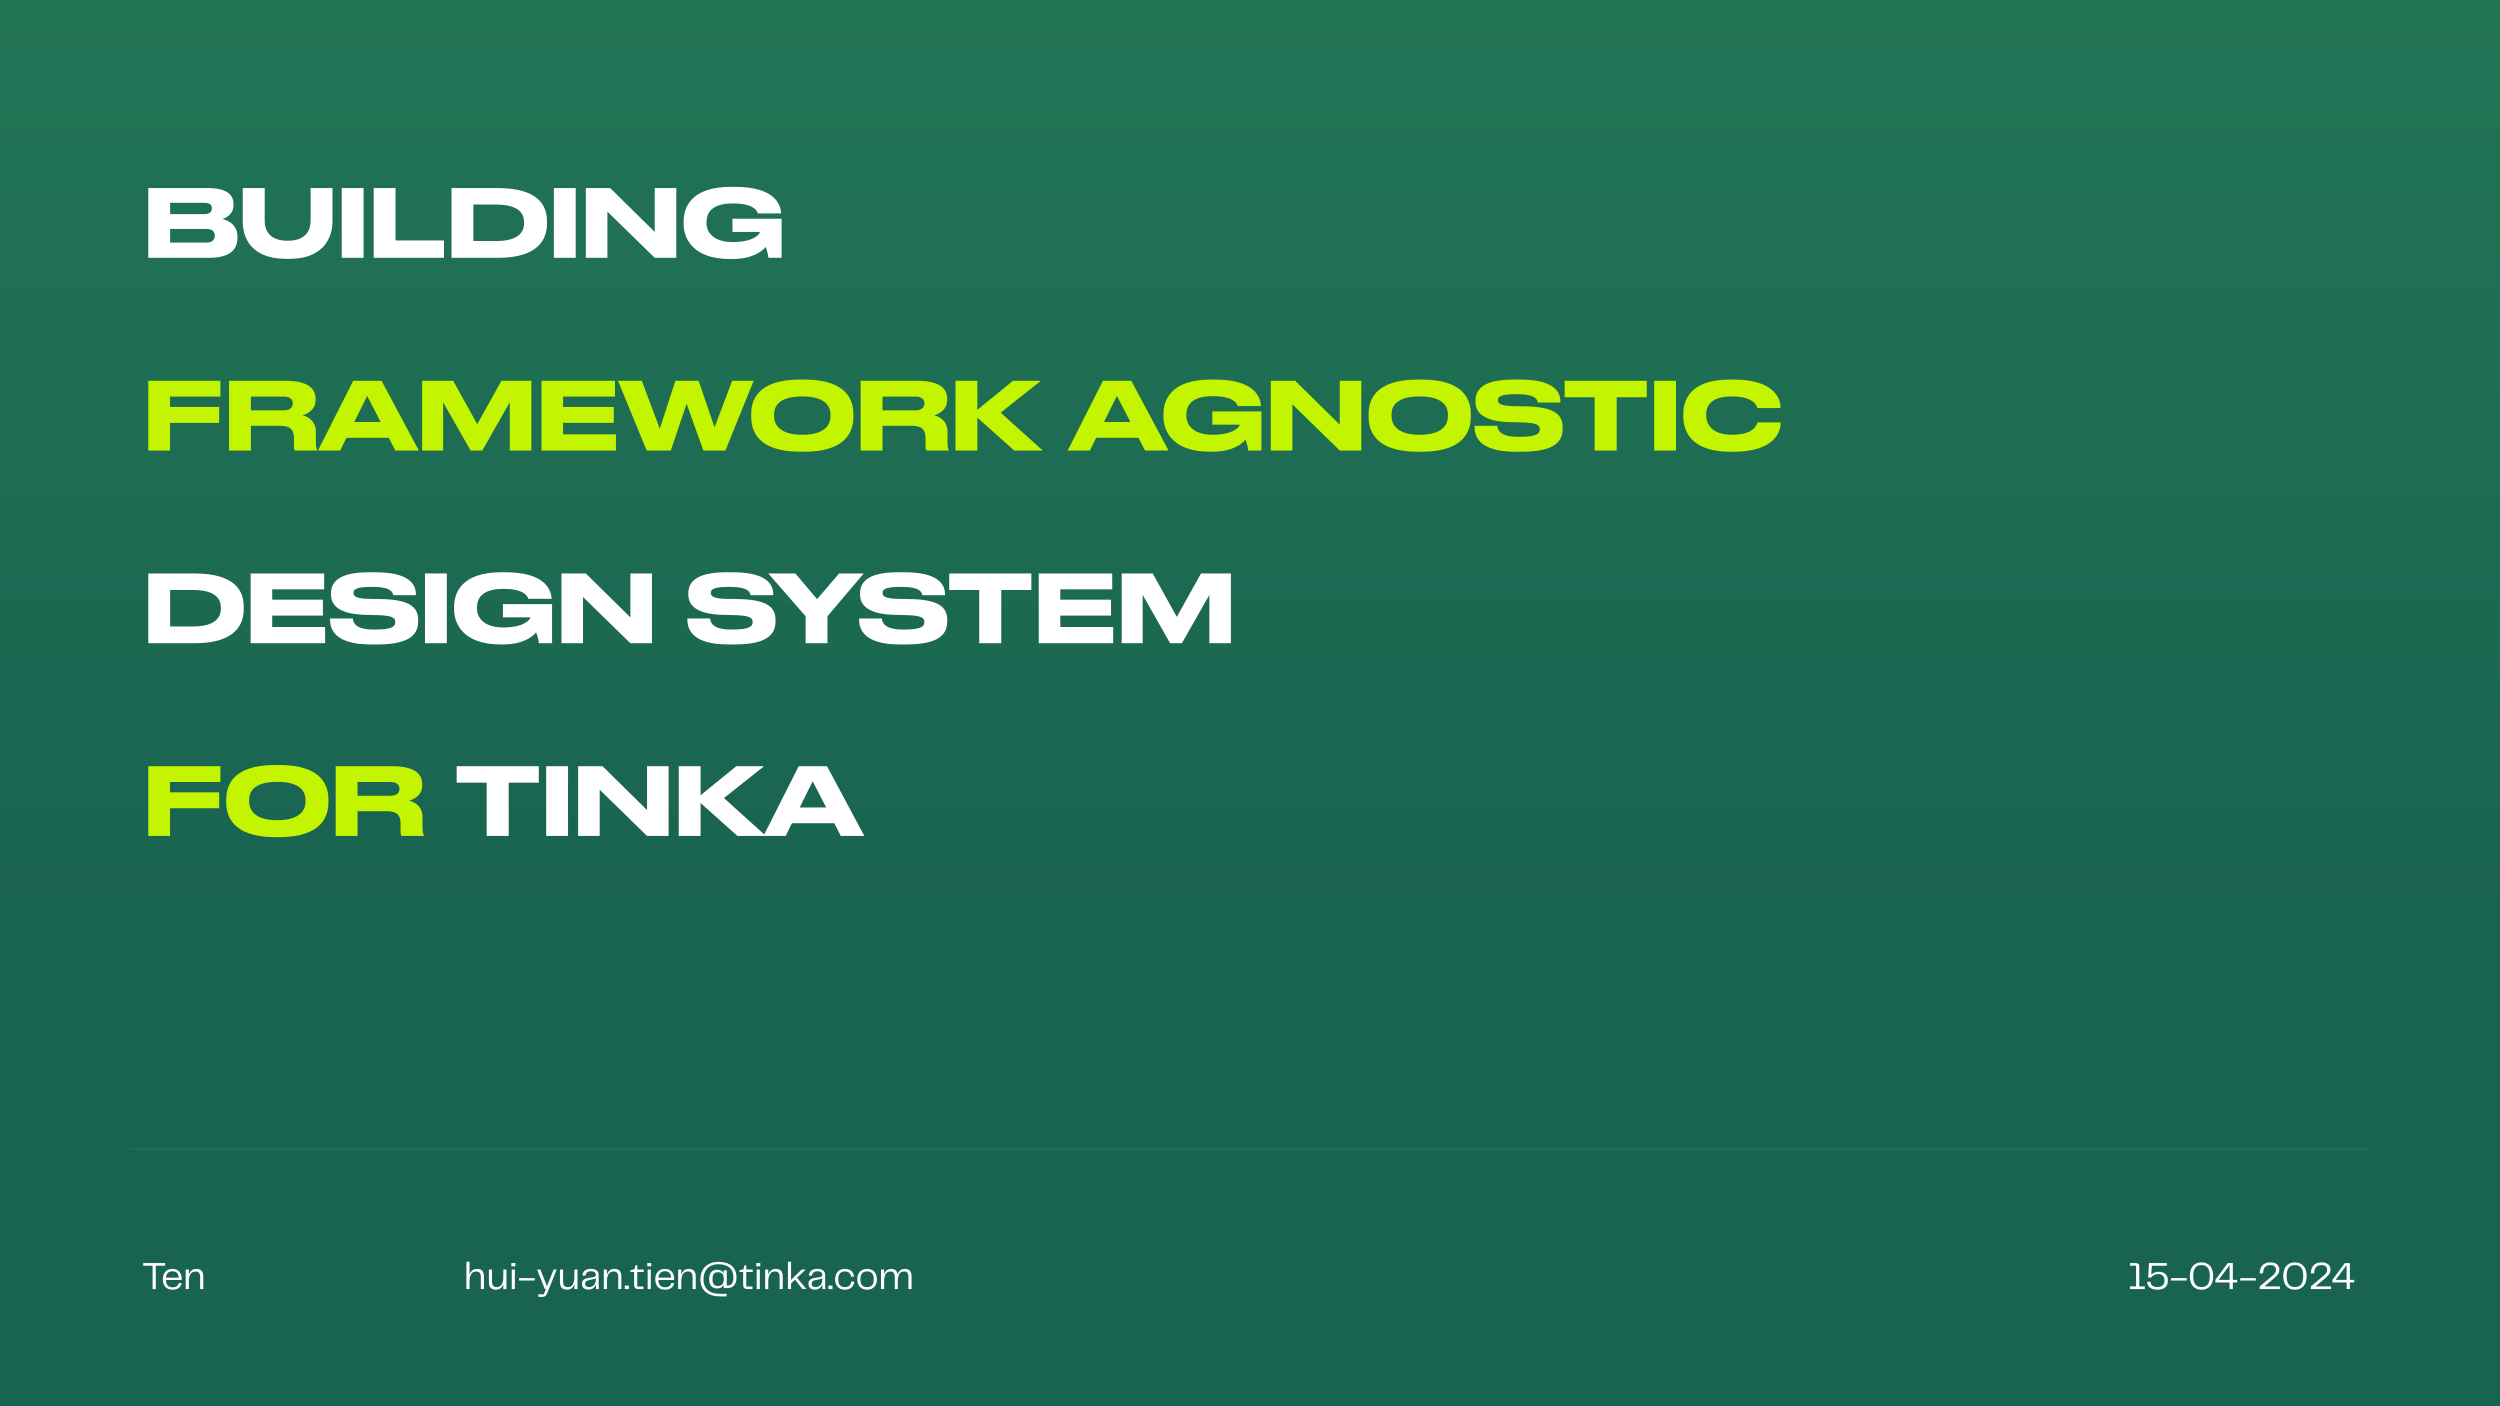
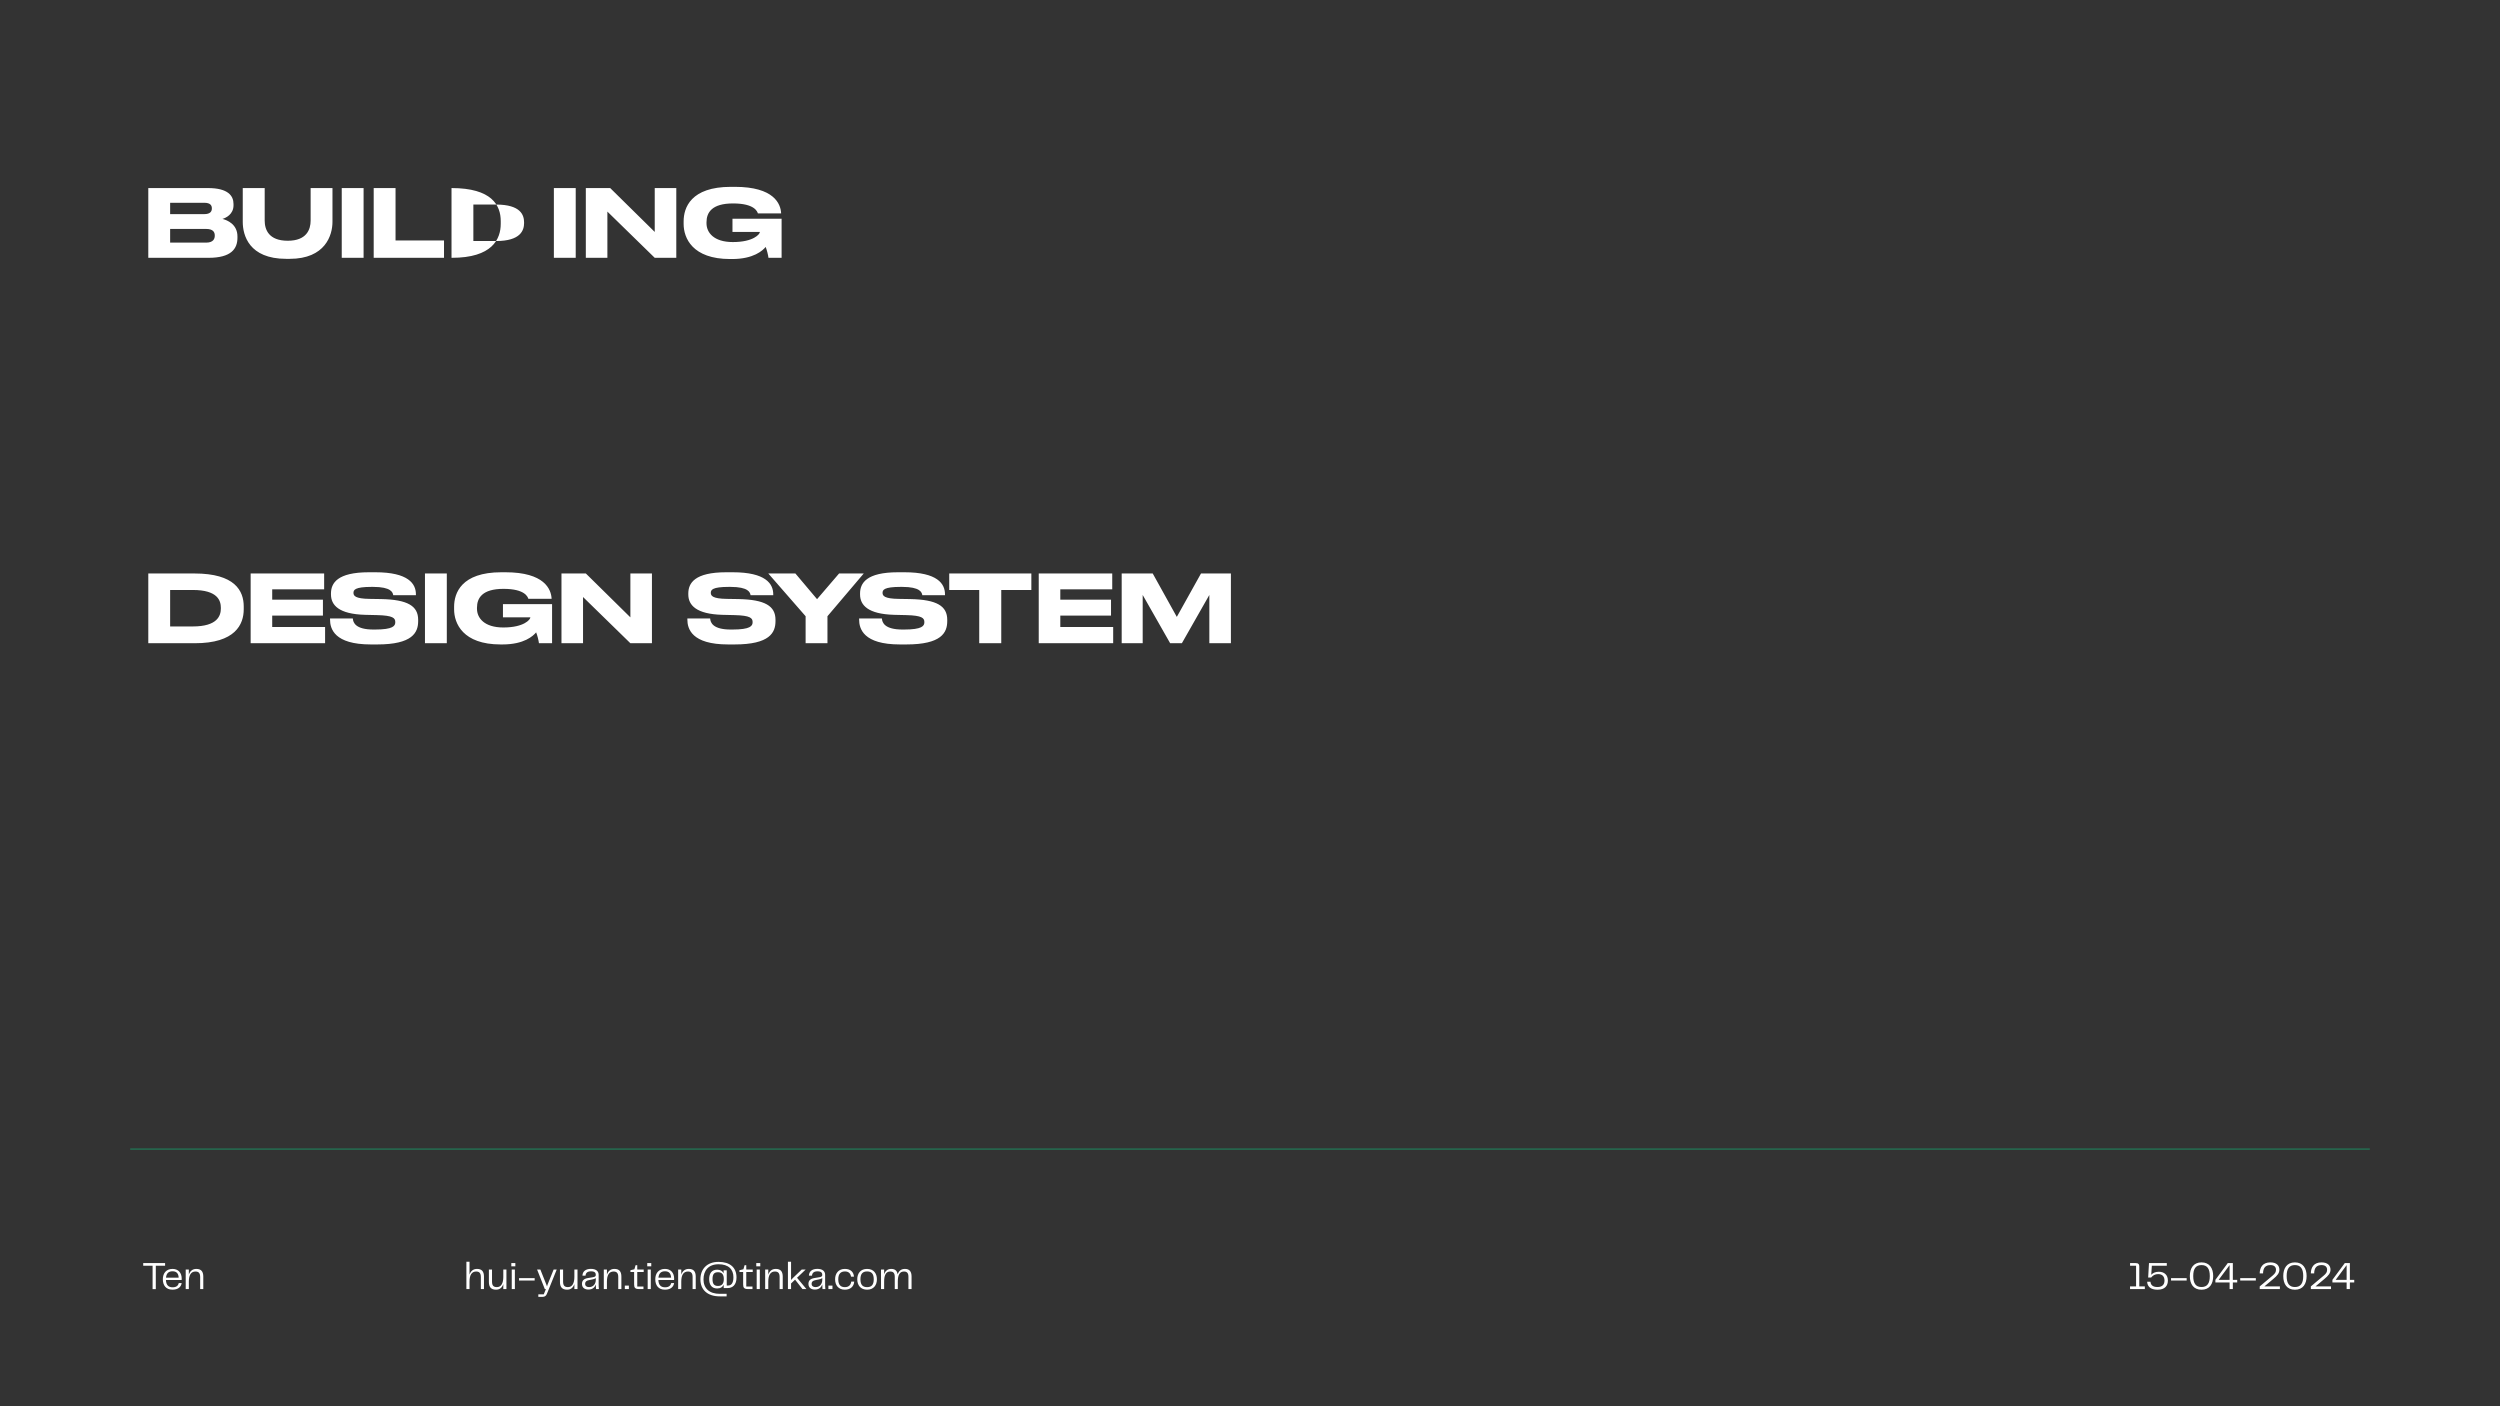
<svg xmlns="http://www.w3.org/2000/svg" fill="none" height="1080" viewBox="0 0 1920 1080" width="1920">
  <rect x="0" y="0" width="1920" height="1080" fill="#333333" stroke="none" />
  <linearGradient id="a" gradientUnits="userSpaceOnUse" x1="960" x2="960" y1="0" y2="1080">
    <stop offset="0" stop-color="#227555" />
    <stop offset=".67" stop-color="#196351" />
  </linearGradient>
-   <path d="m0 0h1920v1080h-1920z" fill="url(#a)" />
  <g fill="#fff">
    <path d="m366.35 974.52c3.75 0 5.34 2.04 5.34 5.91v9.57h-2.4v-9.3c0-3.21-1.41-4.17-3.6-4.17-3.33 0-5.1 2.58-5.1 7.74v5.73h-2.4v-21h2.4v9.93c.93-2.73 2.79-4.41 5.76-4.41zm20.188 6.21v-5.73h2.4v15h-2.4v-3.81c-.9 2.67-2.67 4.29-5.58 4.29-3.78 0-5.49-1.98-5.49-5.91v-9.57h2.4v9.3c0 3.33 1.47 4.2 3.78 4.2 3.12 0 4.89-2.79 4.89-7.77zm9.246-8.19h-3.09v-2.49h3.09zm-.36 17.46h-2.4v-15h2.4zm3.197-6.57v-1.83h12v1.83zm21.924 3.12 4.65-11.55h2.37l-7.05 17.49c-.93 2.4-1.53 3.51-4.23 3.51h-2.85v-1.95h4.17l1.65-4.05h-.84l-5.94-15h2.52l4.59 11.55.51 1.44zm20.573-5.82v-5.73h2.4v15h-2.4v-3.81c-.9 2.67-2.67 4.29-5.58 4.29-3.78 0-5.49-1.98-5.49-5.91v-9.57h2.4v9.3c0 3.33 1.47 4.2 3.78 4.2 3.12 0 4.89-2.79 4.89-7.77zm10.781 9.66c-2.88 0-4.95-1.5-4.95-4.35 0-2.43 1.32-3.96 4.56-4.5l3.81-.63c1.59-.27 2.25-.69 2.25-1.83 0-1.53-.78-2.7-3.69-2.7-2.94 0-4.05 1.38-4.2 3.33h-2.37c.09-3.18 2.34-5.22 6.48-5.22 4.11 0 5.97 1.89 5.97 4.59v7.2c0 1.08.03 2.25.18 3.72h-2.19c-.12-1.29-.21-2.4-.21-3.51-.57 1.8-2.16 3.9-5.64 3.9zm.48-1.89c3.54 0 5.19-2.76 5.19-5.61v-1.29c-.75.54-1.56.78-2.7 1.02l-2.49.51c-2.04.42-3 1.2-3 2.82 0 1.71 1.23 2.55 3 2.55zm19.498-13.98c3.75 0 5.34 2.04 5.34 5.91v9.57h-2.4v-9.3c0-3.21-1.41-4.17-3.6-4.17-3.33 0-5.1 2.58-5.1 7.74v5.73h-2.4v-15h2.4v3.93c.93-2.73 2.79-4.41 5.76-4.41zm11.096 15.48h-3.12v-2.64h3.12zm11.206 0h-3.54c-2.88 0-3.63-1.11-3.63-3.51v-9.6h-2.85v-1.35l3.06-.75.9-3.12h1.29v3.33h4.95v1.89h-4.95v11.16h4.77zm5.99-17.46h-3.09v-2.49h3.09zm-.36 17.46h-2.4v-15h2.4zm10.972-1.35c2.94 0 4.29-1.38 4.74-3.27h2.19c-.3 2.28-2.04 5.1-7.02 5.1-5.16 0-7.44-3.48-7.44-8.01 0-4.47 2.46-7.95 7.44-7.95 4.5 0 7.05 3.09 7.05 7.47 0 .39 0 .69-.06 1.05h-12.06c.18 4.11 2.16 5.61 5.16 5.61zm-.06-12.3c-2.85 0-4.71 1.35-5.04 4.89h9.72c-.12-3.45-1.89-4.89-4.68-4.89zm18.256-1.83c3.75 0 5.34 2.04 5.34 5.91v9.57h-2.4v-9.3c0-3.21-1.41-4.17-3.6-4.17-3.33 0-5.1 2.58-5.1 7.74v5.73h-2.4v-15h2.4v3.93c.93-2.73 2.79-4.41 5.76-4.41zm29.068 21.09h-5.28c-9.39 0-14.85-5.01-14.85-13.05 0-7.89 5.01-13.44 13.92-13.44 8.73 0 13.8 4.23 13.8 12 0 5.79-3.12 8.1-6.75 8.1h-3.06l-.09-2.64c-.72 1.89-2.46 2.97-4.98 2.97-4.29 0-6.12-3.03-6.12-7.23 0-4.17 1.83-7.2 6.12-7.2 2.52 0 4.05.99 4.98 2.76v-2.28h2.4v11.67h1.11c2.37 0 4.02-1.83 4.02-6.36 0-6.03-3.72-9.96-11.43-9.96-7.89 0-11.55 5.04-11.55 11.61 0 6.87 4.47 11.1 12.45 11.1h5.31zm-6.66-8.01c2.94 0 4.5-1.59 4.5-5.28s-1.56-5.25-4.5-5.25c-3.03 0-4.17 1.65-4.17 5.25 0 3.63 1.14 5.28 4.17 5.28zm26.524 2.4h-3.54c-2.88 0-3.63-1.11-3.63-3.51v-9.6h-2.85v-1.35l3.06-.75.9-3.12h1.29v3.33h4.95v1.89h-4.95v11.16h4.77zm5.99-17.46h-3.09v-2.49h3.09zm-.36 17.46h-2.4v-15h2.4zm12.264-15.48c3.75 0 5.34 2.04 5.34 5.91v9.57h-2.4v-9.3c0-3.21-1.41-4.17-3.6-4.17-3.33 0-5.1 2.58-5.1 7.74v5.73h-2.4v-15h2.4v3.93c.93-2.73 2.79-4.41 5.76-4.41zm23.52 15.48h-3.03l-5.67-7.23-3.09 2.94v4.29h-2.4v-21h2.4v14.04c.45-.57.96-1.11 1.44-1.56l6.75-6.48h2.97v.06l-6.57 6.27zm6.512.39c-2.88 0-4.95-1.5-4.95-4.35 0-2.43 1.32-3.96 4.56-4.5l3.81-.63c1.59-.27 2.25-.69 2.25-1.83 0-1.53-.78-2.7-3.69-2.7-2.94 0-4.05 1.38-4.2 3.33h-2.37c.09-3.18 2.34-5.22 6.48-5.22 4.11 0 5.97 1.89 5.97 4.59v7.2c0 1.08.03 2.25.18 3.72h-2.19c-.12-1.29-.21-2.4-.21-3.51-.57 1.8-2.16 3.9-5.64 3.9zm.48-1.89c3.54 0 5.19-2.76 5.19-5.61v-1.29c-.75.54-1.56.78-2.7 1.02l-2.49.51c-2.04.42-3 1.2-3 2.82 0 1.71 1.23 2.55 3 2.55zm13.015 1.5h-3.12v-2.64h3.12zm2.026-7.5c0-4.59 2.64-7.98 7.5-7.98 4.5 0 6.75 2.49 6.99 5.97h-2.25c-.36-2.46-1.86-4.02-4.65-4.02-3.18 0-5.16 1.71-5.16 6.03 0 4.35 1.92 6.03 5.07 6.03 3.03 0 4.59-1.71 4.89-4.26h2.28c-.18 3.45-2.61 6.21-7.17 6.21-4.92 0-7.5-3.39-7.5-7.98zm24.582 7.98c-5.07 0-7.56-3.48-7.56-8.01 0-4.47 2.49-7.95 7.56-7.95 5.04 0 7.529 3.51 7.529 7.95 0 4.5-2.489 8.01-7.529 8.01zm-5.13-7.98c0 4.2 1.74 6.03 5.13 6.03s5.1-1.83 5.1-6.03c0-4.23-1.71-6.03-5.1-6.03s-5.13 1.8-5.13 6.03zm34.2-7.98c3.42 0 5.07 1.98 5.07 5.82v9.66h-2.4v-9.39c0-3.03-1.23-4.08-3.42-4.08-3.27 0-4.74 2.58-4.74 7.74v5.73h-2.34v-9.39c0-3.03-1.26-4.08-3.45-4.08-3.21 0-4.71 2.58-4.71 7.74v5.73h-2.4v-15h2.4v3.69c.87-2.58 2.58-4.17 5.46-4.17 2.91 0 4.5 1.44 4.92 4.23.87-2.64 2.61-4.23 5.61-4.23z" />
    <path d="m1647.23 990h-11.37v-2.04h4.65v-15.87h-4.62v-2.04h4.26c2.07 0 2.82.9 2.82 2.49v15.42h4.26zm10.75-13.29c4.23 0 6.96 2.49 6.96 6.75 0 3.93-2.22 7.05-8.01 7.05-5.31 0-7.74-2.52-7.92-6.15h2.55c.18 2.37 1.65 4.08 5.37 4.08 3.75 0 5.4-1.95 5.4-4.95 0-3.21-1.77-4.98-4.83-4.98-2.31 0-4.02.9-5.4 2.61h-2.31l.63-11.07h13.68v2.04h-11.49l-.45 6.93c1.2-1.32 3-2.31 5.82-2.31zm9.38 6.72v-1.83h12v1.83zm23.4 7.08c-6.24 0-8.97-4.47-8.97-10.5 0-5.94 2.73-10.5 8.97-10.5 6.21 0 8.97 4.59 8.97 10.5 0 6-2.76 10.5-8.97 10.5zm-6.36-10.5c0 5.61 1.95 8.43 6.36 8.43 4.38 0 6.36-2.82 6.36-8.43s-1.98-8.43-6.36-8.43c-4.41 0-6.36 2.82-6.36 8.43zm30.42-9.96v12.87h3.36v2.01h-3.36v5.07h-2.49v-5.07h-10.92v-2.01l9.51-12.87zm-2.49 1.56-8.4 11.31h8.4zm8.15 11.82v-1.83h12v1.83zm30.47 6.57h-15.48v-2.04l9.9-8.31c1.95-1.65 2.58-2.76 2.58-4.5 0-2.04-1.29-3.57-4.26-3.57-3.96 0-5.61 2.31-5.67 6.39h-2.58c.09-4.56 2.22-8.46 8.22-8.46 5.04 0 6.9 2.7 6.9 5.61 0 2.61-1.47 4.47-4.77 7.2l-6.75 5.64h11.91zm11.56.51c-6.24 0-8.97-4.47-8.97-10.5 0-5.94 2.73-10.5 8.97-10.5 6.21 0 8.97 4.59 8.97 10.5 0 6-2.76 10.5-8.97 10.5zm-6.36-10.5c0 5.61 1.95 8.43 6.36 8.43 4.38 0 6.36-2.82 6.36-8.43s-1.98-8.43-6.36-8.43c-4.41 0-6.36 2.82-6.36 8.43zm34.06 9.99h-15.48v-2.04l9.9-8.31c1.95-1.65 2.58-2.76 2.58-4.5 0-2.04-1.29-3.57-4.26-3.57-3.96 0-5.61 2.31-5.67 6.39h-2.58c.09-4.56 2.22-8.46 8.22-8.46 5.04 0 6.9 2.7 6.9 5.61 0 2.61-1.47 4.47-4.77 7.2l-6.75 5.64h11.91zm14.49-19.95v12.87h3.36v2.01h-3.36v5.07h-2.49v-5.07h-10.92v-2.01l9.51-12.87zm-2.49 1.56-8.4 11.31h8.4z" />
    <path d="m109.99 970.05h16.8v2.01h-7.14v17.97h-2.46v-17.97h-7.2zm22.599 18.6c2.94 0 4.29-1.38 4.74-3.27h2.19c-.3 2.28-2.04 5.1-7.02 5.1-5.16 0-7.44-3.48-7.44-8.01 0-4.47 2.46-7.95 7.44-7.95 4.5 0 7.05 3.09 7.05 7.47 0 .39 0 .69-.06 1.05h-12.06c.18 4.11 2.16 5.61 5.16 5.61zm-.06-12.3c-2.85 0-4.71 1.35-5.04 4.89h9.72c-.12-3.45-1.89-4.89-4.68-4.89zm18.257-1.83c3.75 0 5.34 2.04 5.34 5.91v9.57h-2.4v-9.3c0-3.21-1.41-4.17-3.6-4.17-3.33 0-5.1 2.58-5.1 7.74v5.73h-2.4v-15h2.4v3.93c.93-2.73 2.79-4.41 5.76-4.41z" />
  </g>
-   <path d="m113.888 588.432h55.368v12.168h-38.664v7.92h37.728v12.24h-37.728v21.24h-16.704zm97.584-.936h3.096c33.696 0 37.656 16.92 37.656 26.496v2.16c0 9.432-3.888 26.784-37.656 26.784h-3.096c-33.912 0-37.728-17.352-37.728-26.784v-2.16c0-9.576 3.816-26.496 37.728-26.496zm23.184 27c0-6.192-3.6-14.04-21.672-14.04-18.36 0-21.672 7.848-21.672 14.04v.864c0 6.12 3.6 14.544 21.672 14.544 18 0 21.672-8.208 21.672-14.4zm39.938-13.896v10.512h25.416c4.752 0 6.768-2.304 6.768-5.256v-.072c0-2.808-1.872-5.184-6.768-5.184zm0 22.392v19.008h-16.776v-53.568h43.2c17.856 0 23.256 6.192 23.256 13.896v.864c0 7.632-6.408 10.656-9.936 11.736 5.472 1.44 10.152 5.472 10.152 12.312v7.848c0 4.32.576 5.688 1.008 6.552v.36h-17.064c-.504-.648-.792-1.512-.792-3.384v-6.192c0-6.552-2.88-9.432-11.16-9.432z" fill="#c3f500" />
-   <path d="m373.762 642v-40.896h-23.04v-12.672h63.072v12.672h-23.112v40.896zm62.48-53.568v53.568h-16.776v-53.568zm7.763 0h18.72l34.2 33.696v-33.696h16.56v53.568h-16.56l-36.36-35.496v35.496h-16.56zm94.05 53.568h-16.776v-53.568h16.776v22.32l27.432-22.32h21.312l-30.816 24.48 32.256 29.088h-21.888l-28.296-25.272zm96.448-21.888-10.368-20.088-9.936 20.088zm11.232 21.888-5.04-9.792h-32.472l-4.824 9.792h-17.064l27.072-53.568h21.744l28.656 53.568z" fill="#fff" />
-   <path d="m113.888 198v-53.568h45.864c15.336 0 19.584 5.904 19.584 12.24v1.008c0 6.912-5.904 9.72-8.496 10.44 3.672.936 11.52 4.104 11.52 13.464v1.008c0 8.496-4.824 15.408-22.176 15.408zm42.984-42.264h-26.208v8.712h26.208c4.68 0 5.832-2.16 5.832-4.32v-.144c0-2.232-1.152-4.248-5.832-4.248zm1.44 20.088h-27.648v10.512h27.648c5.616 0 6.624-3.096 6.624-5.256v-.288c0-2.304-1.08-4.968-6.624-4.968zm64.123 22.968h-2.592c-28.728 0-33.408-18.288-33.408-28.368v-25.992h16.848v24.984c0 6.912 3.096 15.48 17.712 15.48 14.4 0 17.568-8.568 17.568-15.48v-24.984h16.776v25.992c0 10.08-5.4 28.368-32.904 28.368zm56.799-54.36v53.568h-16.776v-53.568zm7.763 0h16.776v40.248h37.224v13.32h-54zm59.766 53.568v-53.568h35.496c31.032 0 37.8 13.32 37.8 25.344v2.16c0 11.52-6.408 26.136-37.728 26.064zm16.776-40.896v28.008h17.424c19.008 0 21.528-8.352 21.528-13.824v-.432c0-5.472-2.304-13.752-21.528-13.752zm78.609-12.672v53.568h-16.776v-53.568zm7.763 0h18.72l34.2 33.696v-33.696h16.56v53.568h-16.56l-36.36-35.496v35.496h-16.56zm112.338 54.504h-1.512c-29.016 0-35.712-16.2-35.712-26.928v-2.016c0-10.44 5.472-26.496 36.288-26.496h3.096c30.024 0 35.136 13.032 35.496 20.304v.072h-17.856c-.432-1.224-2.304-7.632-19.08-7.632-16.344 0-20.376 7.056-20.376 14.472v.792c0 6.984 5.472 14.4 20.232 14.4 15.984 0 20.736-6.192 20.736-7.632v-.144h-21.024v-10.152h37.728v30.024h-10.08c-.216-1.944-1.224-6.12-2.16-8.352-2.232 2.736-9.216 9.288-25.776 9.288z" fill="#fff" />
-   <path d="m113.888 292.432h55.368v12.168h-38.664v7.92h37.728v12.24h-37.728v21.24h-16.704zm78.792 12.168v10.512h25.416c4.752 0 6.768-2.304 6.768-5.256v-.072c0-2.808-1.872-5.184-6.768-5.184zm0 22.392v19.008h-16.776v-53.568h43.2c17.856 0 23.256 6.192 23.256 13.896v.864c0 7.632-6.408 10.656-9.936 11.736 5.472 1.44 10.152 5.472 10.152 12.312v7.848c0 4.32.576 5.688 1.008 6.552v.36h-17.064c-.504-.648-.792-1.512-.792-3.384v-6.192c0-6.552-2.88-9.432-11.16-9.432zm99.683-2.88-10.368-20.088-9.936 20.088zm11.232 21.888-5.04-9.792h-32.472l-4.824 9.792h-17.065l27.073-53.568h21.744l28.656 53.568zm20.598 0v-53.568h23.832l18.504 33.336 18.576-33.336h22.968v53.568h-16.56v-37.08l-21.096 37.08h-9l-21.096-37.08v37.08zm91.687-53.568h56.448v12.168h-39.888v7.92h38.952v12.24h-38.952v8.784h40.608v12.456h-57.168zm99.271 53.568h-18.504l-22.032-53.568h18.288l13.824 36.864 11.952-36.864h17.856l12.24 35.784 13.536-35.784h16.488l-21.672 53.568h-16.92l-12.888-35.856zm99.493-54.504h3.096c33.696 0 37.656 16.92 37.656 26.496v2.16c0 9.432-3.888 26.784-37.656 26.784h-3.096c-33.912 0-37.728-17.352-37.728-26.784v-2.16c0-9.576 3.816-26.496 37.728-26.496zm23.184 27c0-6.192-3.6-14.04-21.672-14.04-18.36 0-21.672 7.848-21.672 14.04v.864c0 6.12 3.6 14.544 21.672 14.544 18 0 21.672-8.208 21.672-14.4zm39.938-13.896v10.512h25.416c4.752 0 6.768-2.304 6.768-5.256v-.072c0-2.808-1.872-5.184-6.768-5.184zm0 22.392v19.008h-16.776v-53.568h43.2c17.856 0 23.256 6.192 23.256 13.896v.864c0 7.632-6.408 10.656-9.936 11.736 5.472 1.44 10.152 5.472 10.152 12.312v7.848c0 4.32.576 5.688 1.008 6.552v.36h-17.064c-.504-.648-.792-1.512-.792-3.384v-6.192c0-6.552-2.88-9.432-11.16-9.432zm72.843 19.008h-16.776v-53.568h16.776v22.32l27.432-22.32h21.312l-30.816 24.48 32.256 29.088h-21.888l-28.296-25.272zm117.543-21.888-10.368-20.088-9.936 20.088zm11.232 21.888-5.04-9.792h-32.472l-4.824 9.792h-17.064l27.072-53.568h21.744l28.656 53.568zm51.373.936h-1.512c-29.016 0-35.712-16.2-35.712-26.928v-2.016c0-10.44 5.472-26.496 36.288-26.496h3.096c30.024 0 35.136 13.032 35.496 20.304v.072h-17.856c-.432-1.224-2.304-7.632-19.08-7.632-16.344 0-20.376 7.056-20.376 14.472v.792c0 6.984 5.472 14.4 20.232 14.4 15.984 0 20.736-6.192 20.736-7.632v-.144h-21.024v-10.152h37.728v30.024h-10.08c-.216-1.944-1.224-6.12-2.16-8.352-2.232 2.736-9.216 9.288-25.776 9.288zm45.233-54.504h18.72l34.2 33.696v-33.696h16.56v53.568h-16.56l-36.36-35.496v35.496h-16.56zm112.84-.936h3.1c33.69 0 37.65 16.92 37.65 26.496v2.16c0 9.432-3.88 26.784-37.65 26.784h-3.1c-33.91 0-37.73-17.352-37.73-26.784v-2.16c0-9.576 3.82-26.496 37.73-26.496zm23.19 27c0-6.192-3.6-14.04-21.68-14.04-18.36 0-21.67 7.848-21.67 14.04v.864c0 6.12 3.6 14.544 21.67 14.544 18 0 21.68-8.208 21.68-14.4zm51.74 28.44c-28.08 0-31.32-12.096-31.32-19.152v-.792h17.5c.21 3.168 2.09 8.496 15.91 8.496h1.01c14.11 0 15.69-2.808 15.69-5.688 0-3.096-1.65-5.112-14.04-5.4l-9.21-.216c-20.02-.576-26.14-7.344-26.14-15.696v-.648c0-7.992 4.83-16.344 29.16-16.344h4.97c25.34 0 31.1 8.856 31.1 16.92v.72h-17.42c-.29-2.088-1.51-6.408-15.48-6.408h-1.15c-12.96 0-13.9 2.376-13.9 4.608s1.37 4.464 12.39 4.608l9 .144c20.16.432 28.29 5.256 28.29 15.912v1.008c0 8.856-4.46 17.928-31.39 17.928zm60.92-.936v-40.896h-23.04v-12.672h63.08v12.672h-23.12v40.896zm62.48-53.568v53.568h-16.77v-53.568zm44.42 54.504h-2.96c-31.03 0-35.85-17.28-35.85-26.856v-2.088c0-9.72 4.25-26.496 35.85-26.496h2.96c31.1 0 35.78 14.832 35.85 21.096v.792h-17.78c-.43-1.44-2.52-8.928-19.59-8.928-16.05 0-19.72 7.2-19.72 13.896v.864c0 6.264 4.24 14.688 19.87 14.688 17.35 0 19.15-8.28 19.51-9.504h17.78v.792c0 6.768-5.25 21.744-35.92 21.744z" fill="#c3f500" />
+   <path d="m113.888 198v-53.568h45.864c15.336 0 19.584 5.904 19.584 12.24v1.008c0 6.912-5.904 9.72-8.496 10.44 3.672.936 11.52 4.104 11.52 13.464v1.008c0 8.496-4.824 15.408-22.176 15.408zm42.984-42.264h-26.208v8.712h26.208c4.68 0 5.832-2.16 5.832-4.32v-.144c0-2.232-1.152-4.248-5.832-4.248zm1.44 20.088h-27.648v10.512h27.648c5.616 0 6.624-3.096 6.624-5.256v-.288c0-2.304-1.08-4.968-6.624-4.968zm64.123 22.968h-2.592c-28.728 0-33.408-18.288-33.408-28.368v-25.992h16.848v24.984c0 6.912 3.096 15.48 17.712 15.48 14.4 0 17.568-8.568 17.568-15.48v-24.984h16.776v25.992c0 10.08-5.4 28.368-32.904 28.368zm56.799-54.36v53.568h-16.776v-53.568zm7.763 0h16.776v40.248h37.224v13.32h-54zm59.766 53.568v-53.568c31.032 0 37.8 13.32 37.8 25.344v2.16c0 11.52-6.408 26.136-37.728 26.064zm16.776-40.896v28.008h17.424c19.008 0 21.528-8.352 21.528-13.824v-.432c0-5.472-2.304-13.752-21.528-13.752zm78.609-12.672v53.568h-16.776v-53.568zm7.763 0h18.72l34.2 33.696v-33.696h16.56v53.568h-16.56l-36.36-35.496v35.496h-16.56zm112.338 54.504h-1.512c-29.016 0-35.712-16.2-35.712-26.928v-2.016c0-10.44 5.472-26.496 36.288-26.496h3.096c30.024 0 35.136 13.032 35.496 20.304v.072h-17.856c-.432-1.224-2.304-7.632-19.08-7.632-16.344 0-20.376 7.056-20.376 14.472v.792c0 6.984 5.472 14.4 20.232 14.4 15.984 0 20.736-6.192 20.736-7.632v-.144h-21.024v-10.152h37.728v30.024h-10.08c-.216-1.944-1.224-6.12-2.16-8.352-2.232 2.736-9.216 9.288-25.776 9.288z" fill="#fff" />
  <path d="m113.888 494v-53.568h35.496c31.032 0 37.8 13.32 37.8 25.344v2.16c0 11.52-6.408 26.136-37.728 26.064zm16.776-40.896v28.008h17.424c19.008 0 21.528-8.352 21.528-13.824v-.432c0-5.472-2.304-13.752-21.528-13.752zm61.833-12.672h56.448v12.168h-39.888v7.92h38.952v12.24h-38.952v8.784h40.608v12.456h-57.168zm92.288 54.504c-28.08 0-31.32-12.096-31.32-19.152v-.792h17.496c.216 3.168 2.088 8.496 15.912 8.496h1.008c14.112 0 15.696-2.808 15.696-5.688 0-3.096-1.656-5.112-14.04-5.4l-9.216-.216c-20.016-.576-26.136-7.344-26.136-15.696v-.648c0-7.992 4.824-16.344 29.16-16.344h4.967c25.345 0 31.105 8.856 31.105 16.92v.72h-17.424c-.288-2.088-1.512-6.408-15.48-6.408h-1.152c-12.96 0-13.896 2.376-13.896 4.608s1.368 4.464 12.384 4.608l9 .144c20.16.432 28.296 5.256 28.296 15.912v1.008c0 8.856-4.464 17.928-31.392 17.928zm58.363-54.504v53.568h-16.776v-53.568zm42.827 54.504h-1.512c-29.016 0-35.712-16.2-35.712-26.928v-2.016c0-10.44 5.472-26.496 36.288-26.496h3.096c30.024 0 35.136 13.032 35.496 20.304v.072h-17.856c-.432-1.224-2.304-7.632-19.08-7.632-16.344 0-20.376 7.056-20.376 14.472v.792c0 6.984 5.472 14.4 20.232 14.4 15.984 0 20.736-6.192 20.736-7.632v-.144h-21.024v-10.152h37.728v30.024h-10.08c-.216-1.944-1.224-6.12-2.16-8.352-2.232 2.736-9.216 9.288-25.776 9.288zm45.233-54.504h18.72l34.2 33.696v-33.696h16.56v53.568h-16.56l-36.36-35.496v35.496h-16.56zm128.006 54.504c-28.08 0-31.32-12.096-31.32-19.152v-.792h17.496c.216 3.168 2.088 8.496 15.912 8.496h1.008c14.112 0 15.696-2.808 15.696-5.688 0-3.096-1.656-5.112-14.04-5.4l-9.216-.216c-20.016-.576-26.136-7.344-26.136-15.696v-.648c0-7.992 4.824-16.344 29.16-16.344h4.968c25.344 0 31.104 8.856 31.104 16.92v.72h-17.424c-.288-2.088-1.512-6.408-15.48-6.408h-1.152c-12.96 0-13.896 2.376-13.896 4.608s1.368 4.464 12.384 4.608l9 .144c20.16.432 28.296 5.256 28.296 15.912v1.008c0 8.856-4.464 17.928-31.392 17.928zm59.494-.936v-20.736l-28.656-32.832h20.808l16.632 19.728 16.92-19.728h18.936l-27.864 32.832v20.736zm72.412.936c-28.08 0-31.32-12.096-31.32-19.152v-.792h17.496c.216 3.168 2.088 8.496 15.912 8.496h1.008c14.112 0 15.696-2.808 15.696-5.688 0-3.096-1.656-5.112-14.04-5.4l-9.216-.216c-20.016-.576-26.136-7.344-26.136-15.696v-.648c0-7.992 4.824-16.344 29.16-16.344h4.968c25.344 0 31.104 8.856 31.104 16.92v.72h-17.424c-.288-2.088-1.512-6.408-15.48-6.408h-1.152c-12.96 0-13.896 2.376-13.896 4.608s1.368 4.464 12.384 4.608l9 .144c20.16.432 28.296 5.256 28.296 15.912v1.008c0 8.856-4.464 17.928-31.392 17.928zm60.923-.936v-40.896h-23.04v-12.672h63.072v12.672h-23.112v40.896zm45.704-53.568h56.448v12.168h-39.888v7.92h38.952v12.24h-38.952v8.784h40.608v12.456h-57.168zm63.704 53.568v-53.568h23.832l18.504 33.336 18.576-33.336h22.968v53.568h-16.56v-37.08l-21.096 37.08h-9l-21.096-37.08v37.08z" fill="#fff" />
  <path d="m100 882.5h1720" stroke="#227555" />
</svg>